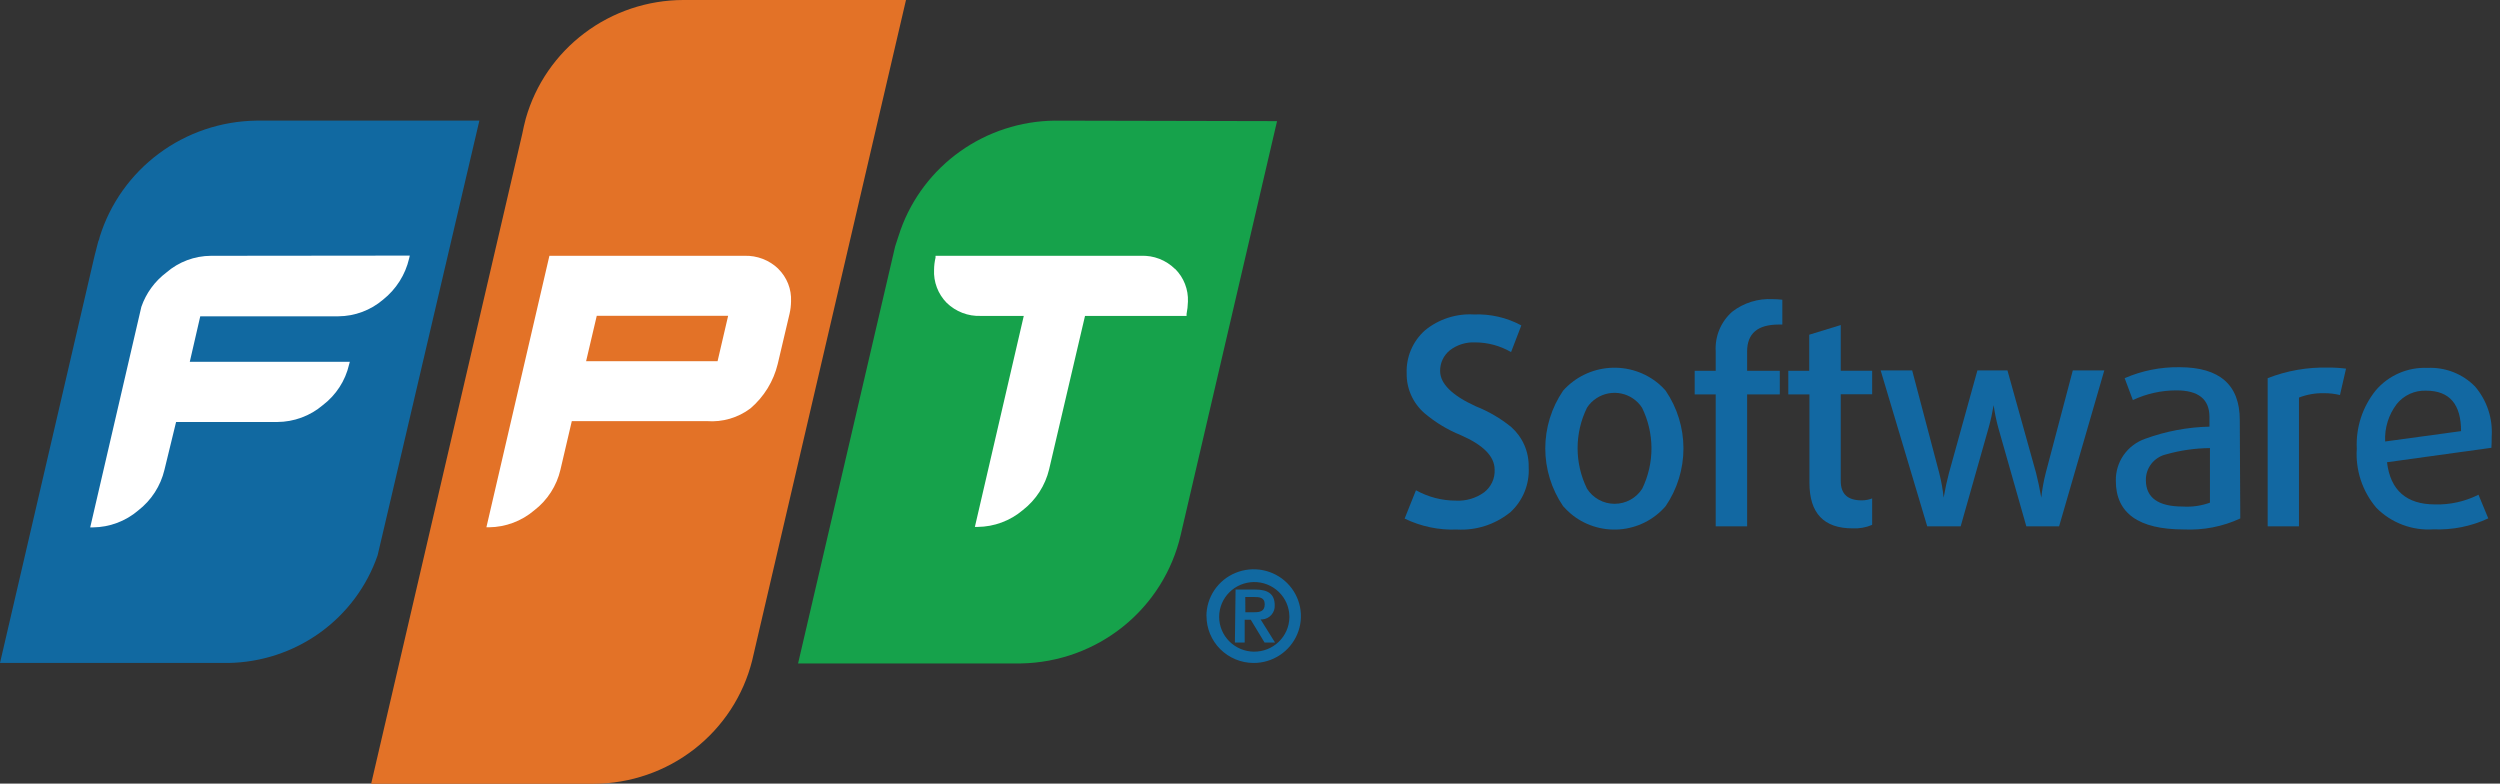
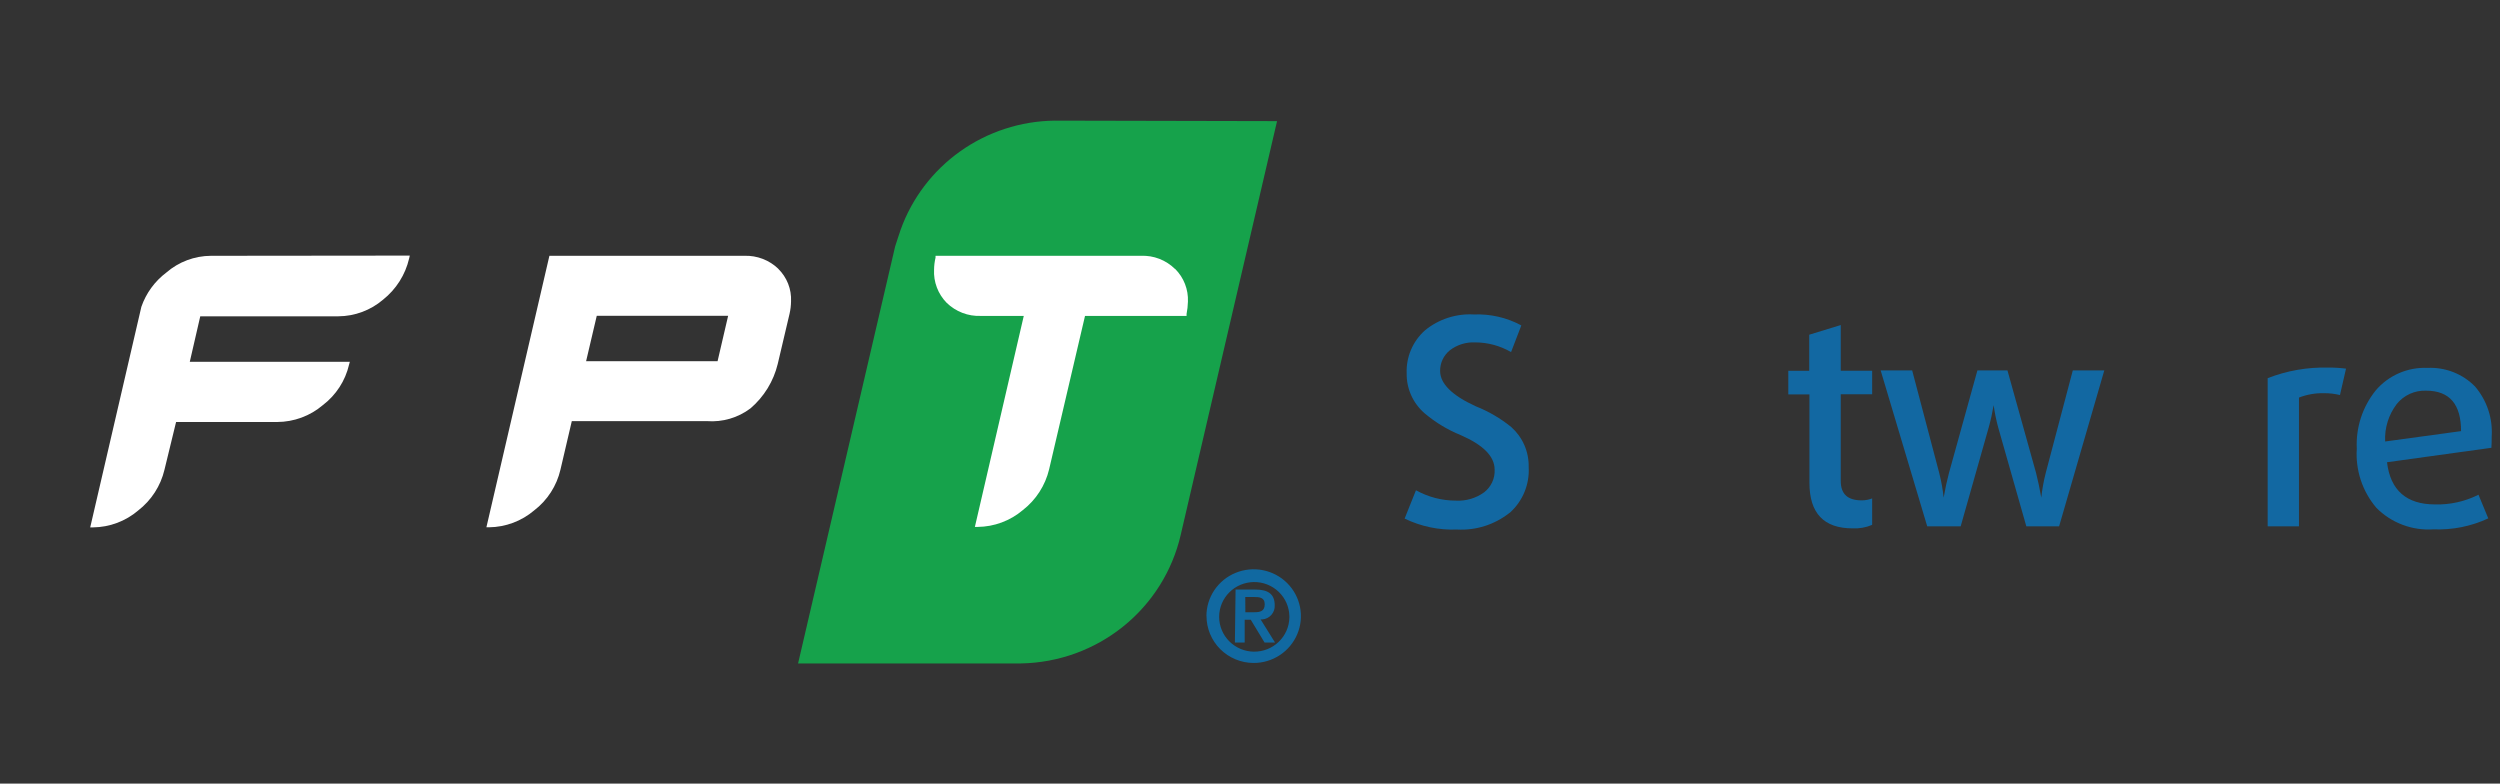
<svg xmlns="http://www.w3.org/2000/svg" width="134" height="42" viewBox="0 0 134 42" fill="none">
  <rect x="0" y="0" width="134" height="42" fill="#333333" stroke="none" />
  <g clip-path="url(#clip0_6106_106056)">
    <path d="M64.664 33.024C64.664 32.528 64.813 32.042 65.091 31.629C65.37 31.216 65.766 30.894 66.229 30.704C66.692 30.515 67.201 30.465 67.693 30.562C68.184 30.66 68.636 30.899 68.99 31.251C69.344 31.603 69.584 32.05 69.681 32.538C69.779 33.025 69.728 33.53 69.535 33.989C69.343 34.447 69.017 34.839 68.6 35.114C68.183 35.389 67.693 35.536 67.192 35.535C66.522 35.532 65.88 35.266 65.407 34.796C64.935 34.325 64.669 33.688 64.669 33.024M69.111 33.024C69.1 32.533 68.895 32.065 68.539 31.723C68.183 31.381 67.705 31.192 67.209 31.198C66.713 31.203 66.24 31.401 65.891 31.751C65.542 32.1 65.346 32.572 65.346 33.063C65.346 33.555 65.542 34.026 65.891 34.376C66.24 34.725 66.713 34.924 67.209 34.929C67.705 34.934 68.183 34.745 68.539 34.403C68.895 34.061 69.1 33.594 69.111 33.102C69.108 33.076 69.108 33.05 69.111 33.024ZM66.227 31.6H67.275C67.962 31.6 68.324 31.834 68.324 32.437C68.337 32.626 68.274 32.813 68.148 32.956C68.022 33.1 67.844 33.188 67.653 33.201H67.569L68.34 34.438H67.779L67.04 33.217H66.715V34.438H66.19L66.227 31.6ZM66.751 32.816H67.223C67.532 32.816 67.789 32.77 67.789 32.39C67.789 32.011 67.485 32 67.223 32H66.746L66.751 32.816Z" fill="#1169A1" />
    <path d="M56.51 6.466C54.699 6.491 52.939 7.066 51.466 8.112C49.994 9.158 48.879 10.626 48.273 12.318C48.21 12.489 47.979 13.212 47.979 13.212L42.777 35.56H54.728C56.725 35.525 58.653 34.827 60.204 33.579C61.755 32.331 62.839 30.604 63.285 28.674L68.45 6.492L56.51 6.466Z" fill="#16A24B" />
-     <path d="M36.621 0C34.71 0.005 32.853 0.628 31.331 1.773C29.809 2.918 28.704 4.523 28.184 6.346C28.106 6.627 28.048 6.907 27.99 7.188L19.894 42.01H31.829C33.785 42.002 35.683 41.347 37.221 40.148C38.758 38.95 39.849 37.277 40.318 35.394L48.561 0H36.621Z" fill="#E37227" />
-     <path d="M13.733 6.466C11.849 6.493 10.022 7.111 8.515 8.232C7.008 9.352 5.897 10.917 5.343 12.702C5.329 12.787 5.303 12.87 5.265 12.947L5.065 13.726L0 35.535H12.233C14.005 35.507 15.725 34.938 17.158 33.906C18.591 32.873 19.667 31.427 20.24 29.765L20.728 27.686L25.694 6.466H13.733Z" fill="#1169A1" />
    <path d="M11.499 13.711H11.31C10.429 13.715 9.578 14.034 8.914 14.61C8.295 15.077 7.83 15.715 7.577 16.444L4.835 28.268H4.987C5.875 28.258 6.731 27.938 7.404 27.364C8.112 26.817 8.609 26.047 8.815 25.181L9.438 22.619H14.86C15.757 22.615 16.624 22.294 17.304 21.715C18.012 21.176 18.509 20.41 18.709 19.547L18.751 19.391H10.173L10.734 16.954H18.138C19.016 16.948 19.863 16.633 20.529 16.065C21.233 15.506 21.726 14.727 21.929 13.856L21.965 13.7L11.499 13.711Z" fill="white" />
    <path d="M41.723 14.412C41.483 14.179 41.197 13.997 40.883 13.876C40.57 13.756 40.235 13.699 39.899 13.711H29.448L26.071 28.263H26.218C27.104 28.251 27.958 27.931 28.63 27.359C29.342 26.813 29.84 26.04 30.041 25.171L30.649 22.572H37.885C38.725 22.637 39.56 22.393 40.229 21.886C40.954 21.264 41.464 20.431 41.687 19.506L42.321 16.814C42.371 16.597 42.397 16.376 42.4 16.153C42.415 15.831 42.362 15.509 42.244 15.208C42.125 14.907 41.945 14.634 41.713 14.407L41.723 14.412ZM38.462 19.36H31.415L31.986 16.928H39.028L38.462 19.36Z" fill="white" />
    <path d="M62.976 14.412C62.738 14.178 62.453 13.994 62.14 13.873C61.827 13.752 61.492 13.697 61.156 13.711H50.145V13.809C50.095 14.019 50.069 14.233 50.066 14.449C50.048 14.776 50.1 15.104 50.216 15.41C50.332 15.717 50.512 15.997 50.742 16.232C50.982 16.465 51.268 16.648 51.582 16.769C51.895 16.89 52.231 16.946 52.567 16.933H54.874L52.253 28.243H52.405C53.292 28.233 54.147 27.914 54.822 27.343C55.529 26.794 56.026 26.022 56.233 25.155L58.157 16.933H63.6V16.829C63.643 16.612 63.667 16.391 63.673 16.169C63.687 15.845 63.633 15.522 63.515 15.22C63.397 14.917 63.217 14.643 62.986 14.412H62.976Z" fill="white" />
    <path d="M80.909 27.489C80.115 28.12 79.114 28.439 78.098 28.383C77.127 28.422 76.161 28.22 75.288 27.796L75.896 26.278C76.551 26.643 77.29 26.834 78.041 26.834C78.581 26.862 79.115 26.704 79.551 26.387C79.736 26.244 79.884 26.059 79.981 25.847C80.079 25.635 80.124 25.403 80.112 25.171C80.112 24.464 79.504 23.851 78.303 23.326C77.593 23.039 76.934 22.64 76.352 22.146C76.047 21.881 75.803 21.553 75.638 21.185C75.474 20.817 75.391 20.418 75.398 20.015C75.38 19.583 75.458 19.151 75.628 18.753C75.797 18.354 76.053 17.997 76.378 17.707C77.112 17.105 78.049 16.801 79 16.855C79.886 16.819 80.765 17.022 81.543 17.442L80.993 18.872C80.409 18.532 79.745 18.353 79.068 18.352C78.581 18.329 78.102 18.478 77.716 18.773C77.549 18.907 77.415 19.076 77.324 19.269C77.233 19.462 77.188 19.672 77.191 19.885C77.191 20.566 77.831 21.195 79.1 21.777C79.788 22.049 80.43 22.424 81.003 22.889C81.305 23.159 81.545 23.489 81.706 23.859C81.867 24.228 81.946 24.628 81.937 25.031C81.964 25.487 81.888 25.944 81.714 26.368C81.54 26.792 81.272 27.171 80.93 27.479L80.909 27.489Z" fill="#1268A2" />
-     <path d="M89.278 27.13C88.969 27.489 88.592 27.783 88.168 27.997C87.744 28.21 87.282 28.339 86.808 28.375C86.334 28.411 85.858 28.354 85.406 28.207C84.954 28.061 84.536 27.827 84.176 27.52C84.037 27.398 83.906 27.268 83.782 27.13C83.16 26.216 82.827 25.138 82.827 24.035C82.827 22.932 83.16 21.854 83.782 20.94C84.421 20.223 85.319 19.784 86.281 19.718C87.244 19.651 88.194 19.964 88.926 20.587C89.052 20.695 89.17 20.814 89.278 20.94C89.901 21.854 90.233 22.932 90.233 24.035C90.233 25.138 89.901 26.216 89.278 27.13ZM88.014 21.855C87.889 21.662 87.728 21.496 87.538 21.366C87.349 21.235 87.135 21.143 86.909 21.095C86.683 21.046 86.451 21.043 86.223 21.084C85.996 21.125 85.78 21.211 85.586 21.335C85.375 21.468 85.195 21.645 85.062 21.855C84.731 22.53 84.559 23.271 84.559 24.022C84.559 24.773 84.731 25.514 85.062 26.19C85.219 26.439 85.437 26.644 85.696 26.787C85.955 26.929 86.247 27.004 86.543 27.004C86.84 27.004 87.131 26.929 87.39 26.787C87.649 26.644 87.868 26.439 88.025 26.19C88.352 25.513 88.521 24.772 88.519 24.021C88.517 23.271 88.344 22.53 88.014 21.855Z" fill="#1268A2" />
-     <path d="M95.334 17.396C94.207 17.396 93.646 17.879 93.646 18.835V19.875H95.397V21.138H93.646V28.212H91.962V21.138H90.835V19.875H91.962V18.835C91.938 18.439 92.003 18.043 92.155 17.676C92.307 17.308 92.54 16.98 92.838 16.715C93.454 16.234 94.226 15.992 95.009 16.034C95.184 16.034 95.359 16.045 95.533 16.065V17.396H95.334Z" fill="#1268A2" />
    <path d="M100.347 28.133C100.016 28.274 99.658 28.338 99.298 28.32C97.757 28.32 96.986 27.51 96.986 25.878V21.138H95.853V19.875H96.975V17.941L98.664 17.422V19.87H100.347V21.133H98.664V25.779C98.664 26.486 99.041 26.819 99.786 26.819C99.978 26.821 100.169 26.785 100.347 26.715V28.133Z" fill="#1268A2" />
    <path d="M110.368 28.211H108.611L107.106 22.921C106.998 22.524 106.915 22.121 106.86 21.715C106.792 22.121 106.703 22.523 106.592 22.921L105.092 28.211H103.299L100.803 19.854H102.492L103.944 25.358C104.054 25.79 104.133 26.23 104.18 26.673C104.264 26.19 104.358 25.753 104.463 25.358L105.989 19.854H107.599L109.135 25.358C109.235 25.753 109.329 26.19 109.413 26.673C109.46 26.23 109.539 25.79 109.649 25.358L111.102 19.854H112.79L110.368 28.211Z" fill="#1268A2" />
-     <path d="M120.079 27.79C119.132 28.228 118.091 28.429 117.048 28.378C114.625 28.378 113.409 27.504 113.409 25.779C113.396 25.286 113.542 24.801 113.824 24.395C114.107 23.989 114.512 23.682 114.982 23.518C116.086 23.115 117.25 22.895 118.427 22.868V22.349C118.427 21.396 117.834 20.921 116.649 20.924C115.844 20.924 115.049 21.101 114.321 21.444L113.881 20.27C114.806 19.868 115.807 19.668 116.817 19.682C118.972 19.682 120.052 20.628 120.052 22.51L120.079 27.79ZM118.453 24.017C117.657 24.025 116.865 24.138 116.099 24.355C115.788 24.429 115.512 24.606 115.315 24.856C115.119 25.106 115.014 25.415 115.019 25.732C115.019 26.678 115.679 27.151 117.001 27.151C117.494 27.182 117.989 27.111 118.453 26.943V24.017Z" fill="#1268A2" />
    <path d="M125.422 21.174C125.141 21.105 124.852 21.072 124.562 21.075C124.105 21.065 123.651 21.145 123.225 21.309V28.211H121.547V20.27C122.581 19.866 123.687 19.673 124.798 19.703C125.115 19.699 125.433 19.718 125.747 19.76L125.422 21.174Z" fill="#1268A2" />
    <path d="M133.539 24.002L127.944 24.776C128.122 26.283 128.993 27.037 130.519 27.037C131.326 27.059 132.127 26.88 132.847 26.517L133.371 27.785C132.454 28.212 131.447 28.414 130.435 28.372C129.871 28.411 129.305 28.328 128.776 28.129C128.247 27.929 127.768 27.619 127.373 27.219C126.623 26.336 126.247 25.2 126.324 24.048C126.268 22.921 126.627 21.813 127.336 20.93C127.674 20.53 128.101 20.213 128.583 20.003C129.065 19.793 129.589 19.696 130.115 19.719C130.587 19.697 131.058 19.774 131.497 19.946C131.937 20.118 132.334 20.381 132.663 20.717C133.297 21.46 133.616 22.417 133.555 23.388C133.555 23.653 133.549 23.861 133.539 24.002ZM131.913 23.108C131.913 21.663 131.29 20.94 130.042 20.94C129.741 20.928 129.443 20.986 129.169 21.11C128.896 21.234 128.656 21.419 128.468 21.652C128.028 22.229 127.807 22.941 127.844 23.664L131.913 23.108Z" fill="#1268A2" />
  </g>
  <defs>
    <clipPath id="clip0_6106_106056">
      <rect width="133.56" height="42" fill="white" />
    </clipPath>
  </defs>
</svg>